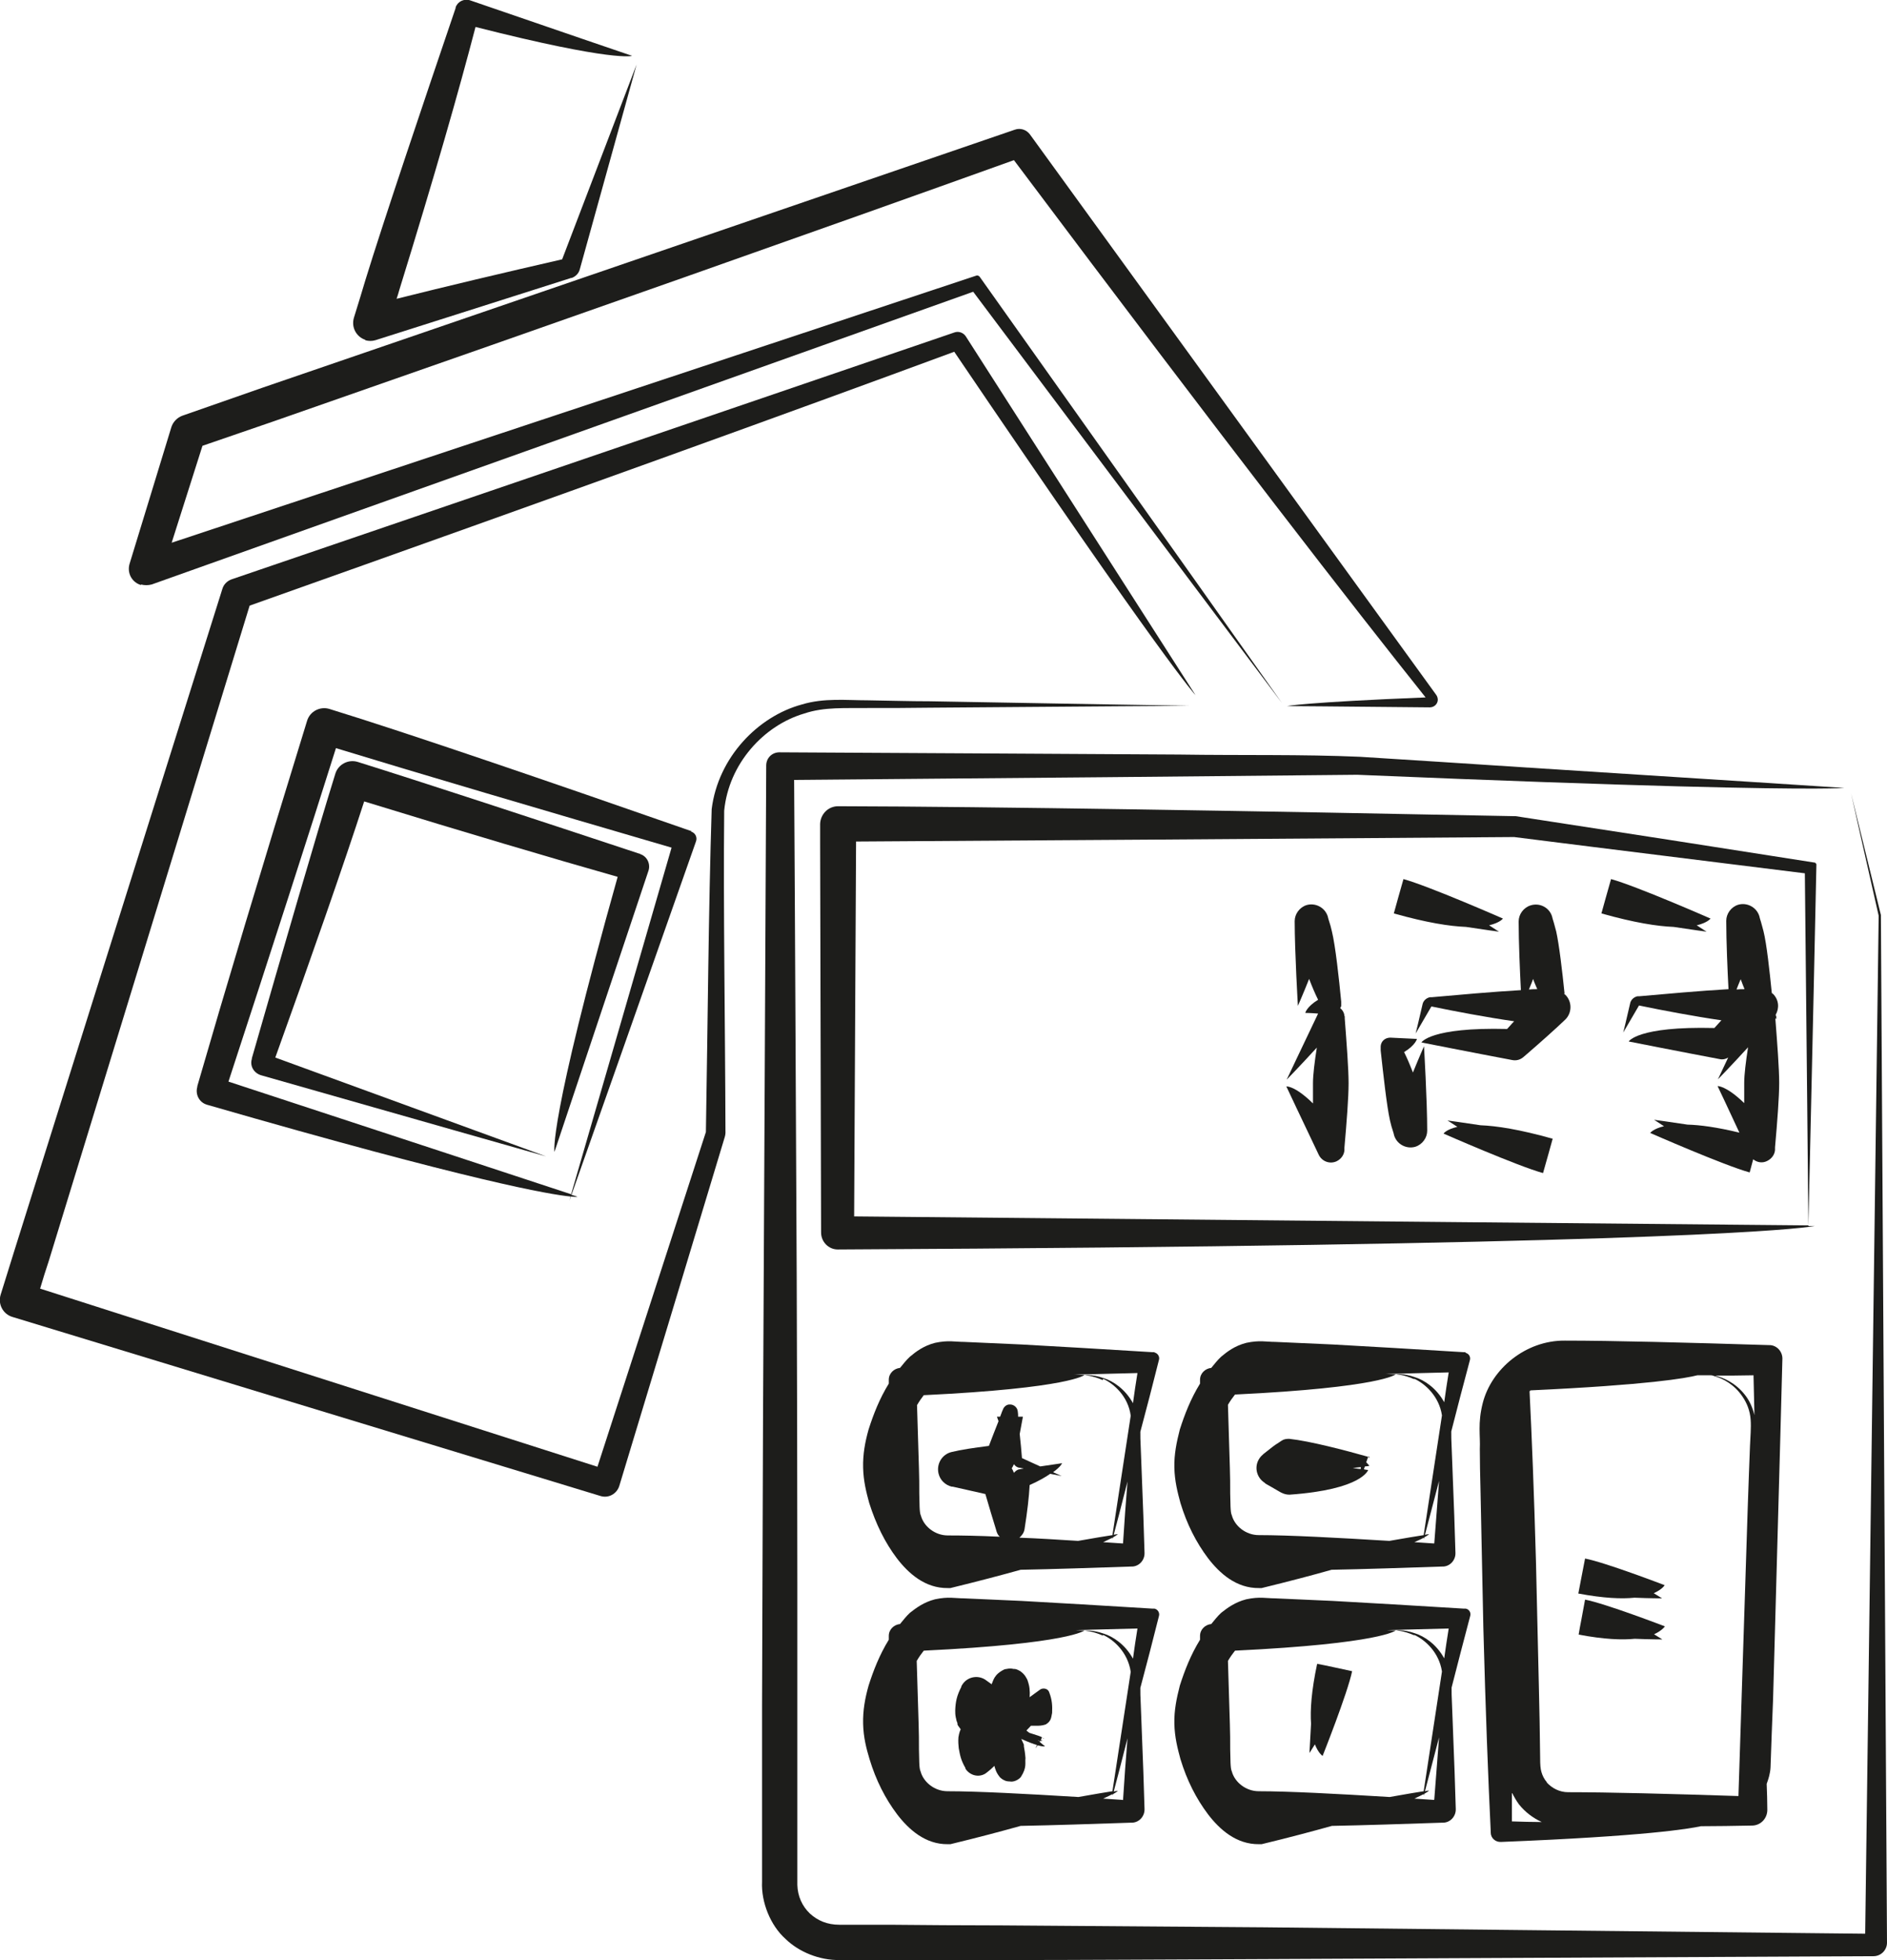
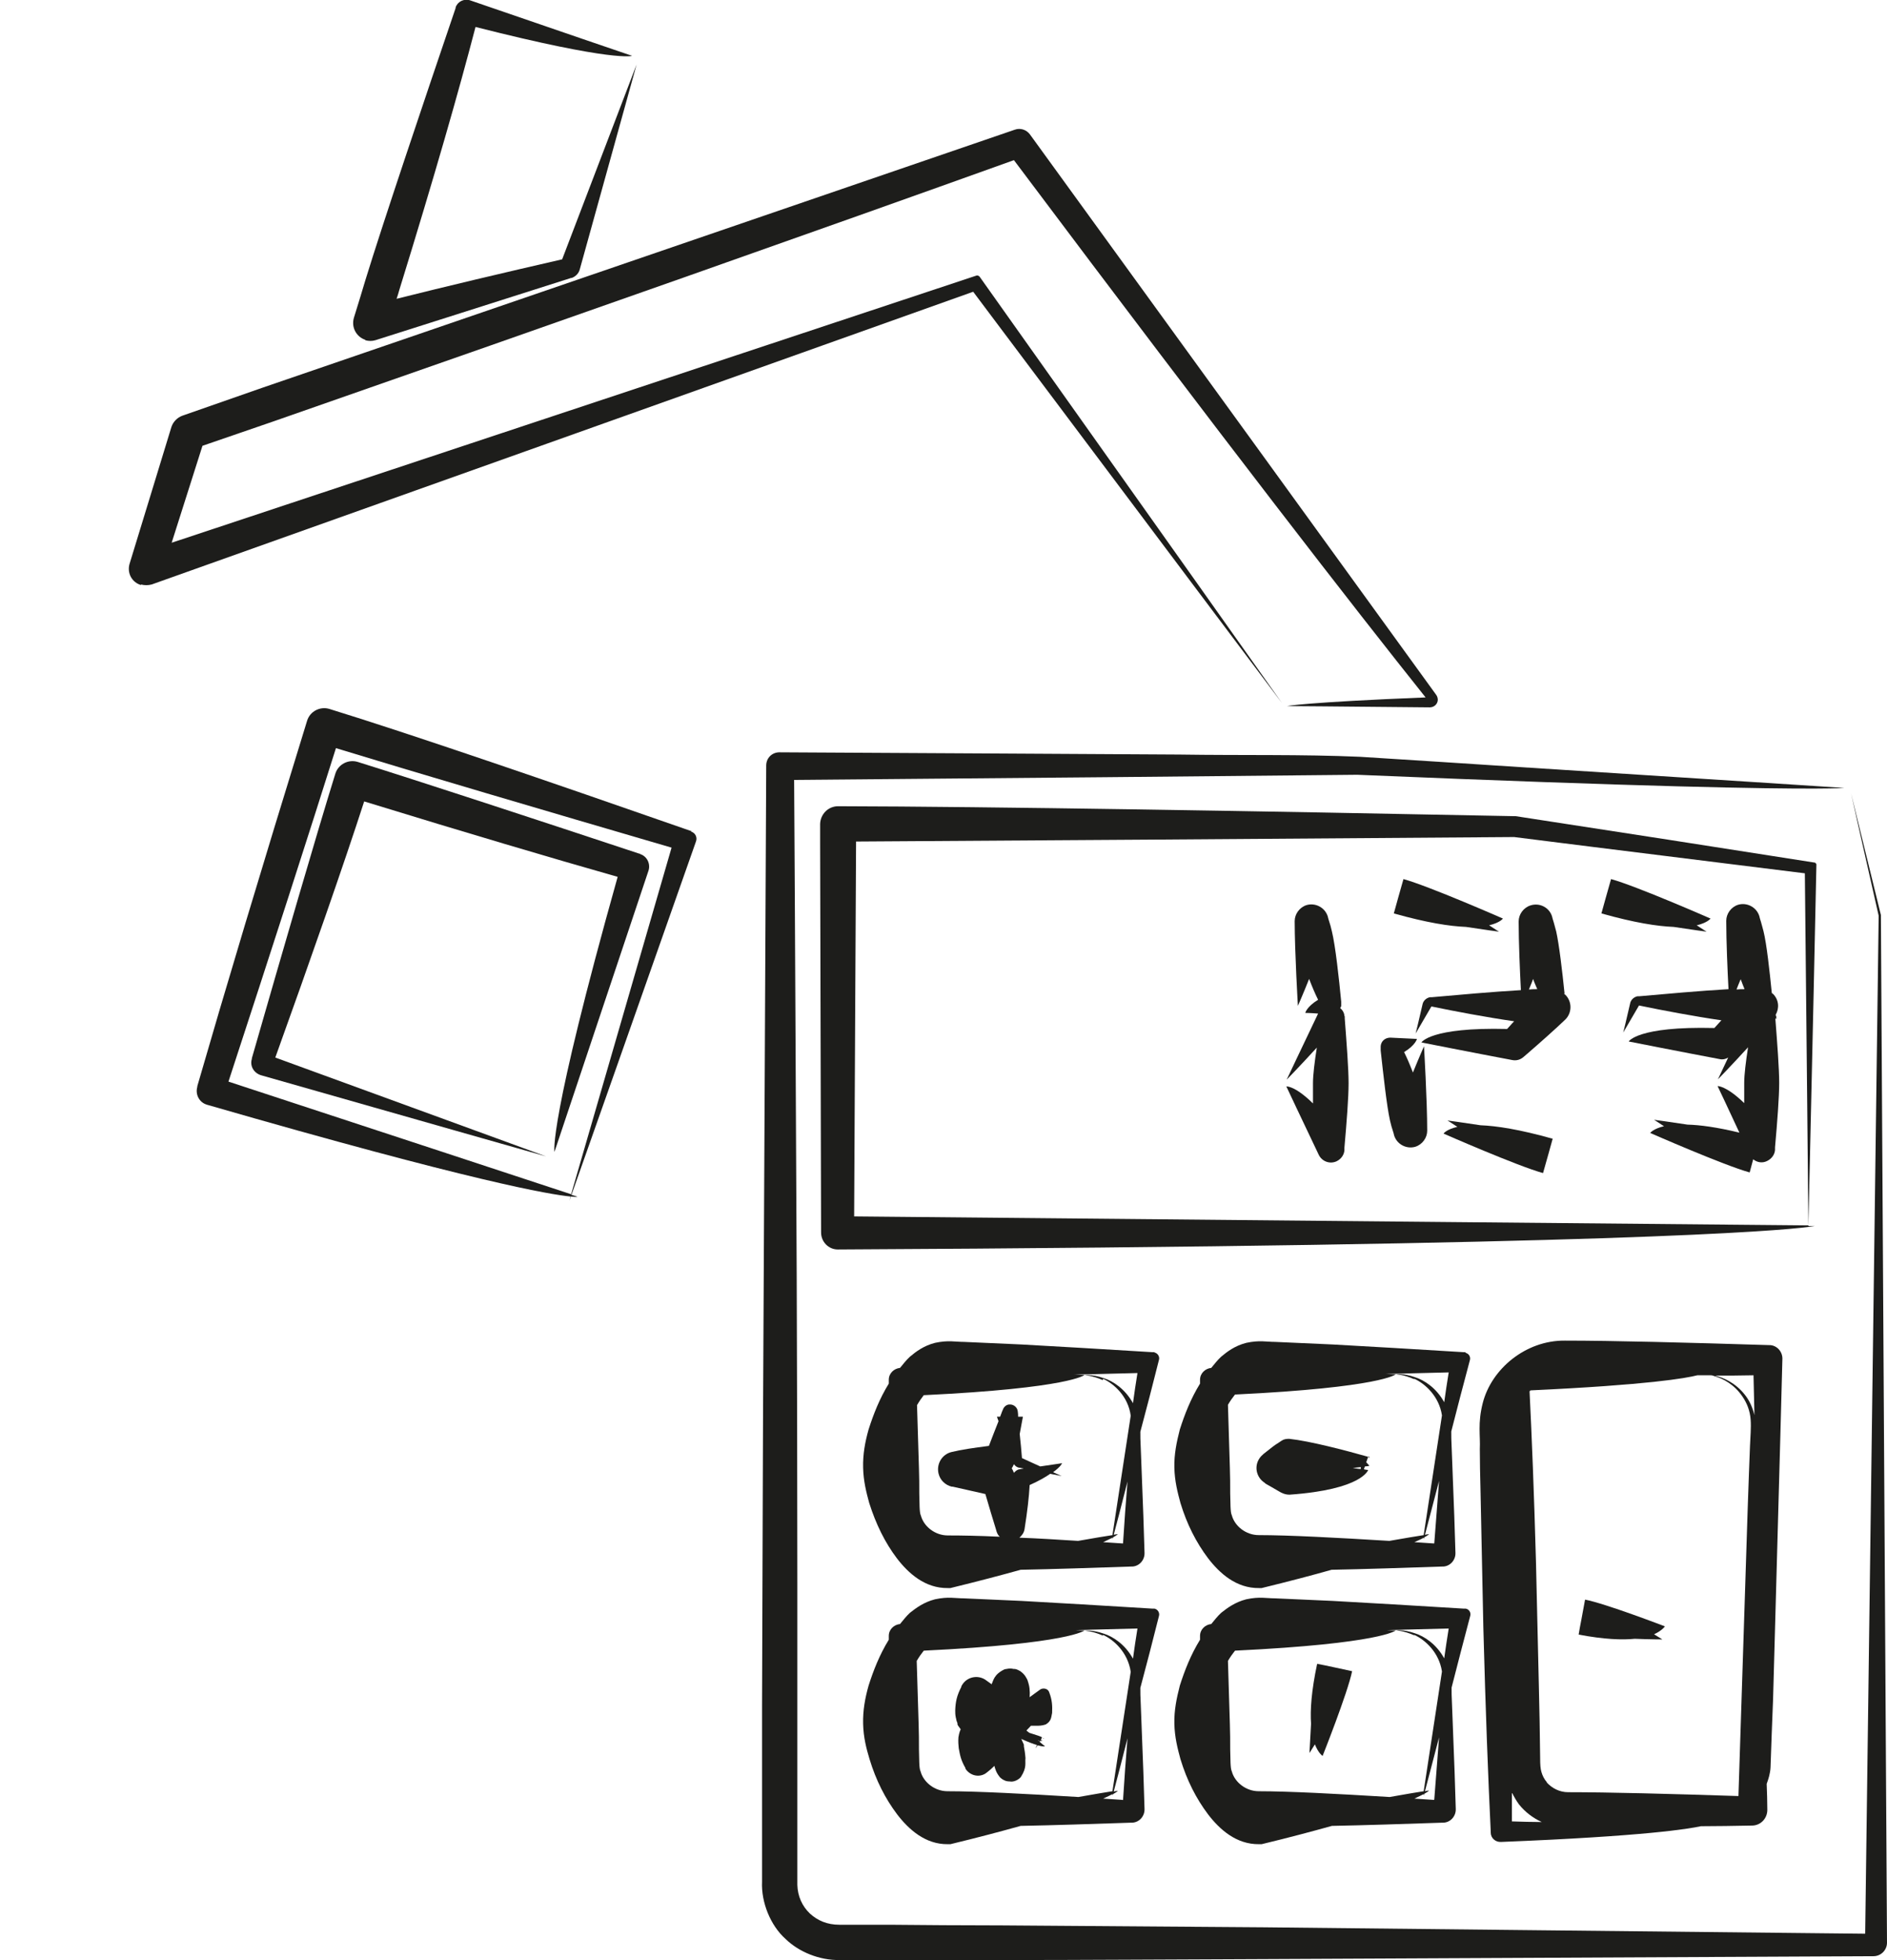
<svg xmlns="http://www.w3.org/2000/svg" id="Calque_2" data-name="Calque 2" viewBox="0 0 58.81 61.07">
  <defs>
    <style>
      .cls-1 {
        fill: #1d1d1b;
        stroke-width: 0px;
      }
    </style>
  </defs>
  <g id="Calque_1-2" data-name="Calque 1">
    <g>
      <path class="cls-1" d="M19.95,26.6h0s-.02,0-.02,0c-3.38-1.12-6.89-2.27-8.78-2.86h0c-.29-.09-.61.07-.7.37-.59,1.9-1.62,5.45-2.6,8.86v.02c-.07.22.06.44.28.51h0c4.38,1.25,8.89,2.53,8.89,2.53,0,0-4.39-1.6-8.44-3.08,1.08-3,2.15-6.06,2.77-7.98,3.19.98,5.79,1.75,7.9,2.35-2.17,7.72-1.97,8.57-1.97,8.57,0,0,1.49-4.45,2.93-8.76.07-.21-.04-.45-.26-.52Z" />
      <path class="cls-1" d="M21.55,25.89h-.02c-4.33-1.51-8.82-3.05-11.26-3.8-.29-.09-.61.07-.7.37h0s0,0,0,0c-1.45,4.7-2.57,8.44-3.42,11.38v.02c-.07.24.06.49.3.56,8.31,2.4,10.7,2.8,11.33,2.86-.02.09-.04.15-.04.15,0,0,.02-.06.05-.15.16.02.21.01.21.01,0,0-.07-.03-.19-.06.37-1.04,2.19-6.21,3.88-11.01.05-.13-.02-.27-.15-.31ZM7.12,33.7c1.29-3.94,2.58-7.94,3.35-10.39,2.45.75,6.49,1.94,10.46,3.1-1.43,4.93-2.83,9.78-3.13,10.8-1-.33-5.8-1.91-10.68-3.51Z" />
-       <path class="cls-1" d="M22.57,25.26c.14-1.46,1.23-2.66,2.5-3.03.62-.21,1.29-.16,1.97-.17.67,0,1.31,0,1.93-.01,4.92-.04,8.11-.06,8.11-.06,0,0-3.21-.05-8.1-.14-.62,0-1.26-.02-1.93-.03-.67,0-1.37-.08-2.06.13-1.37.37-2.61,1.65-2.81,3.26-.1,3.16-.12,6.56-.18,10.06-1.13,3.49-2.28,7.04-3.38,10.43-6.98-2.23-13.2-4.22-17.37-5.55.09-.31.18-.59.27-.86,2.4-7.82,4.46-14.55,6.26-20.42,9.89-3.51,16.95-6.06,21.96-7.91,6.57,9.7,7.52,10.7,7.52,10.7,0,0-2.95-4.6-7.16-11.18-.08-.12-.23-.17-.36-.12-6.52,2.23-14.79,5.05-22.52,7.69-.14.05-.25.16-.29.3h0C4.31,26.67,1.89,34.37.45,38.96c-.12.38-.24.77-.43,1.38-.09.29.07.6.36.69h0c4.39,1.34,11.04,3.36,18.33,5.58h0c.25.08.51-.06.59-.31h0c1.08-3.56,2.2-7.27,3.29-10.88.01-.04.02-.08.02-.12-.01-3.48-.07-6.96-.04-10.04Z" />
      <path class="cls-1" d="M41.9,31.67c0-.11-.06-.2-.13-.26,0-.02.03-.04.03-.07v-.04s0-.09,0-.09c-.07-.73-.18-1.74-.29-2.19-.02-.1-.06-.24-.11-.39l-.02-.08c-.09-.28-.39-.43-.66-.35-.22.07-.37.28-.37.5,0,.95.1,2.64.1,2.64,0,0,.16-.36.35-.84.1.26.19.47.28.65-.36.22-.4.41-.4.41,0,0,.17,0,.4.02-.45.94-.98,2.06-.98,2.06,0,0,.42-.43.94-1-.07.45-.12.85-.12,1.11,0,.22,0,.43,0,.63-.57-.56-.83-.53-.83-.53,0,0,.55,1.17,1.01,2.13.1.21.35.3.56.2.14-.07.23-.2.24-.34v-.08c.07-.79.13-1.57.13-2.01s-.06-1.23-.12-2.02v-.08Z" />
      <path class="cls-1" d="M48.76,30.95c-.07-.69-.17-1.53-.26-1.93-.03-.1-.06-.24-.11-.39l-.02-.08c-.09-.28-.39-.43-.67-.34-.22.07-.37.28-.37.5,0,.63.04,1.57.07,2.14-.87.05-1.99.15-2.77.22h-.06c-.11.02-.2.1-.23.2-.12.53-.22.93-.22.93,0,0,.21-.36.49-.84,0,0,0,0,.01,0,.72.15,1.73.34,2.57.46-.08.08-.15.17-.22.24-2.4-.06-2.67.42-2.67.42,0,0,1.67.33,2.84.55.12.02.23-.01.32-.08l.06-.05c.51-.44.98-.86,1.26-1.13.22-.21.22-.57,0-.78,0,0-.02-.01-.03-.02ZM47.78,30.5c.04.12.09.22.13.32-.08,0-.17,0-.26.01.04-.1.09-.21.13-.33Z" />
      <path class="cls-1" d="M44.04,33.43c-.1-.26-.19-.47-.28-.65.36-.22.4-.41.4-.41,0,0-.38-.02-.83-.04-.16,0-.29.11-.3.27v.13c.08.73.19,1.74.29,2.18.02.1.06.24.11.39l.02.08c.09.28.39.43.66.35.22-.07.37-.28.37-.5,0-.95-.1-2.63-.1-2.63,0,0-.16.36-.35.83Z" />
      <path class="cls-1" d="M46.72,29.03s-.13-.08-.31-.2c.34-.08.43-.21.43-.21,0,0-2.3-1.01-3.1-1.23-.14.49-.22.78-.3,1.07,1.03.29,1.74.4,2.25.42.58.09,1.04.15,1.04.15Z" />
      <path class="cls-1" d="M45.11,34.91s.13.08.31.2c-.35.08-.43.21-.43.21,0,0,2.3,1.01,3.1,1.23.14-.49.22-.78.3-1.07-1.03-.29-1.74-.4-2.25-.42-.58-.09-1.04-.15-1.04-.15Z" />
      <path class="cls-1" d="M53.19,29.03s-.13-.08-.31-.2c.34-.08.43-.21.43-.21,0,0-2.3-1.01-3.1-1.23-.14.49-.22.78-.3,1.07,1.03.29,1.74.4,2.25.42.58.09,1.04.15,1.04.15Z" />
      <path class="cls-1" d="M55.36,31.75v-.08s-.02-.03-.02-.05c.12-.21.1-.47-.08-.65-.01-.01-.03-.02-.04-.03-.07-.69-.16-1.53-.26-1.93-.03-.1-.06-.24-.11-.39l-.02-.08c-.09-.28-.39-.43-.66-.35-.22.07-.37.28-.37.5,0,.63.04,1.56.07,2.13-.87.05-1.99.15-2.77.22h-.06c-.11.02-.2.1-.23.2-.12.53-.22.93-.22.93,0,0,.21-.36.49-.84,0,0,0,0,.01,0,.72.15,1.73.34,2.56.46-.08.08-.15.17-.22.24-2.4-.06-2.67.42-2.67.42,0,0,1.67.33,2.84.55.09.02.18,0,.26-.05-.19.4-.32.68-.32.68,0,0,.42-.43.94-1-.07.45-.12.85-.12,1.11,0,.22,0,.43,0,.63-.57-.55-.83-.53-.83-.53,0,0,.33.69.68,1.45-.7-.17-1.23-.24-1.62-.25-.58-.09-1.04-.15-1.04-.15,0,0,.13.08.31.2-.34.08-.43.21-.43.21,0,0,2.3,1.01,3.1,1.23.04-.15.08-.29.11-.41.12.1.29.13.44.05.14-.07.23-.2.24-.34v-.08c.07-.78.13-1.57.13-2.01s-.06-1.23-.12-2.01ZM54.25,30.51c.04.11.08.21.12.31-.08,0-.16,0-.25.01.04-.1.08-.21.13-.32Z" />
      <path class="cls-1" d="M42.65,45.39s0,.01,0,.02c.01,0,.03,0,.04,0l-.03-.03Z" />
      <path class="cls-1" d="M39.43,46.22c.12.07.27.15.47.27l.04.02c.08.04.16.06.25.06,2.27-.16,2.45-.77,2.45-.77,0,0-.05,0-.13-.02,0-.03.02-.06.03-.09.05,0,.1-.01.14-.02l-.1-.11c.02-.05.04-.11.06-.17-.71-.2-1.81-.49-2.46-.56-.09,0-.17.01-.24.06l-.09.06c-.08.05-.14.09-.19.13-.09.07-.18.14-.28.22l-.02.02c-.23.19-.27.52-.08.76.04.05.1.1.15.13ZM42.41,45.77c-.07,0-.15-.02-.25-.03.09-.01.16-.02.25-.03,0,.02,0,.04,0,.06Z" />
-       <path class="cls-1" d="M32.48,54.14s.01,0,.02,0c0,0-.01-.01-.02,0Z" />
      <path class="cls-1" d="M29.84,53.73c.02.05.07.1.1.15-.05.11-.06.2-.07.25-.01.14,0,.24.01.34.04.21.06.36.21.62v.02c.14.21.41.28.62.15l.04-.03c.13-.1.19-.16.24-.21.03.1.05.2.17.35.03.03.08.08.19.12.14.03,0,0,.17.02.12,0,.25-.08.3-.15.19-.3.12-.43.14-.58-.01-.14-.03-.27-.05-.37v-.05s-.08-.18-.08-.18c0,0,0,0,0,0,.22.1.38.16.49.19-.03.06-.05.1-.05.1,0,0,.03-.03.07-.09.18.05.23.03.23.03,0,0-.07-.05-.17-.14,0-.01.01-.02.02-.03,0,0,.02,0,.03,0h.04s-.05-.03-.05-.03c.02-.03.02-.07.04-.08-.04-.02-.09-.04-.12-.05-.09-.03-.18-.06-.28-.09-.03-.02-.06-.05-.09-.07.04-.05.09-.09.14-.15.06,0,.11,0,.16,0,.09,0,.18,0,.3-.04.19-.11.17-.25.2-.36.01-.22,0-.41-.09-.64-.03-.1-.14-.14-.24-.11l-.04.02h0c-.13.09-.23.17-.33.24,0-.07.01-.13,0-.2,0-.1-.02-.19-.07-.34-.04-.07-.07-.16-.22-.27-.05-.03-.11-.06-.17-.07h-.04c-.14-.03-.19,0-.28.01-.34.16-.35.36-.4.45,0,0,0,.01,0,.02-.04-.03-.08-.06-.21-.15-.24-.15-.56-.08-.71.16l-.03.05v.02c-.14.27-.18.46-.19.73,0,.07,0,.14.02.23.02.06,0,.05.05.17ZM32.45,54.22s0,0,0,0h0s0,0,0,0ZM32.38,54.23s0,0,0,.02c0,0-.02-.01-.03-.02.01,0,.02,0,.03,0Z" />
      <path class="cls-1" d="M32.5,54.15s0,0,.02.02c.04,0,.02,0-.02-.02Z" />
-       <path class="cls-1" d="M49.19,49.65h0c.8.15,1.35.17,1.75.13.48.02.86.02.86.02,0,0-.1-.06-.26-.16.27-.12.34-.25.34-.25,0,0-1.85-.71-2.48-.83-.1.5-.15.79-.21,1.09Z" />
      <path class="cls-1" d="M51.88,50.67s-1.85-.71-2.48-.83h0c-.04.22-.08.44-.12.65-.03.16-.06.3-.08.44.8.15,1.35.17,1.75.13.48.02.86.02.86.02,0,0-.1-.06-.26-.16.26-.12.34-.25.34-.25Z" />
      <path class="cls-1" d="M40.98,54.35c.11.28.24.36.24.36,0,0,.78-1.96.92-2.64-.38-.08-.77-.17-1.09-.23-.18.85-.22,1.44-.19,1.87-.03.51-.05.91-.05.91,0,0,.07-.11.17-.27Z" />
      <path class="cls-1" d="M11.38,10.6c.11.03.22.03.32,0,1.38-.44,3.72-1.18,6.1-1.94h.02c.13-.05.22-.15.25-.27.88-3.18,1.77-6.38,1.77-6.38,0,0-1.19,3.11-2.32,6.07-1.79.41-3.65.85-5.16,1.23.03-.09.06-.18.08-.26,1.11-3.59,1.87-6.25,2.38-8.21,4.33,1.1,4.88.9,4.88.9,0,0-2.38-.81-5.05-1.73-.19-.06-.39.04-.45.22h0s0,.02,0,.02c-1.03,3.03-2.26,6.68-2.81,8.47-.09.31-.21.69-.36,1.18h0c-.09.3.08.6.36.69Z" />
      <path class="cls-1" d="M4.39,18.21c.11.03.23.03.34,0,7.1-2.53,17.16-6.11,25.6-9.12,5.37,7.16,9.62,12.81,9.62,12.81,0,0-4.22-5.96-9.42-13.28-.03-.03-.07-.05-.11-.03-8.37,2.78-18.15,6.02-25.07,8.32.35-1.1.67-2.11.96-3.02.82-.28,1.57-.54,2.24-.77,9.43-3.29,17-5.96,23.05-8.13,6.73,8.97,10.62,13.97,12.83,16.74-3.75.15-4.32.27-4.32.27,0,0,1.58.01,4.45.04.14,0,.25-.11.25-.24,0-.05-.02-.11-.05-.15-2.77-3.83-7.67-10.58-12.66-17.46-.11-.15-.3-.21-.47-.15h0c-9.19,3.15-18.49,6.34-23.45,8.04-.68.24-1.43.5-2.49.87-.17.06-.3.2-.35.36-.37,1.22-.8,2.61-1.3,4.25h0c-.09.29.07.59.36.67Z" />
      <path class="cls-1" d="M56.58,26.88c-2.92-.46-6.14-.96-9.34-1.45h-.02s-.01,0-.01,0c-8.01-.16-16.35-.3-21.09-.31-.31,0-.55.25-.56.55h0c0,.24,0,.42,0,.59.01,4.5.02,8.53.03,12.14,0,.29.23.53.52.53h0c24.15-.12,29.27-.58,30.24-.7,0,.11,0,.18,0,.18,0,0,0-.07,0-.18.16-.02.21-.03.21-.03,0,0-.07,0-.2,0,.02-1,.13-5.56.25-11.26,0-.03-.02-.05-.04-.05ZM26.62,37.91c.02-4.79.05-8.95.06-11.65v-.04c4.66-.03,12.66-.08,20.51-.14,3.16.4,6.27.78,9.06,1.13.06,5.64.1,9.99.11,10.97-1.98-.02-17.59-.16-29.74-.28Z" />
      <path class="cls-1" d="M55.26,52.92c.09-3.35.21-7.46.29-10.59,0-.22-.17-.41-.39-.42h-.03c-2.57-.08-4.87-.14-6.36-.14-1.22-.01-2.29.88-2.56,1.95-.16.63-.07,1.01-.09,1.43,0,.41.01.82.02,1.22.03,1.52.06,2.95.09,4.35.07,2.62.15,4.7.23,6.35v.03c0,.17.15.3.32.29,4.52-.18,5.86-.41,6.23-.49.5,0,1.02-.01,1.57-.02h.02c.27,0,.48-.22.48-.49h0c0-.27-.01-.54-.02-.81.06-.16.11-.33.12-.51.02-.65.05-1.38.08-2.15ZM47.13,55.87c.06.12.13.24.21.35.2.25.45.43.71.55-.3,0-.62-.01-.93-.02,0-.29,0-.59,0-.88ZM48.21,55.53c-.08-.09-.14-.21-.17-.32-.03-.1-.04-.22-.04-.44-.01-.77-.02-1.5-.04-2.23-.03-1.34-.06-2.61-.09-3.87-.06-2.17-.13-3.9-.2-5.32,0,0,.02-.02.03-.03,3.67-.17,4.85-.38,5.2-.47.14,0,.27,0,.41,0,.05,0,.08.01.13.03.25.07.61.25.87.64.13.19.23.43.25.71.02.26-.01.53-.02.82-.02.58-.05,1.23-.07,1.91-.09,2.84-.2,6.28-.29,9-2.14-.07-4.04-.12-5.31-.12-.26,0-.5-.12-.67-.31ZM54.69,44.14c-.06-.27-.16-.49-.3-.67-.3-.39-.69-.55-.94-.61-.01,0-.01,0-.03,0,.4,0,.81,0,1.23-.01.01.43.02.86.03,1.3Z" />
      <path class="cls-1" d="M45.68,42.13h-.04s-.03,0-.03,0c-1.49-.09-2.95-.18-4.08-.24-.72-.03-1.33-.06-1.79-.08-.28,0-.48-.06-.9.03-.35.09-.59.27-.78.43-.12.11-.21.23-.31.35-.19.02-.35.17-.35.37h0s0,.03,0,.03c0,.03,0,.06,0,.09-.29.47-.48.96-.63,1.43-.1.39-.18.77-.17,1.19.01.42.1.77.19,1.1.2.66.49,1.23.86,1.72.36.47.88.94,1.59.93h.02s.04,0,.06,0c.86-.21,1.58-.4,2.18-.57,1.05-.02,2.24-.06,3.43-.1h.03c.23,0,.41-.2.4-.43h0c-.02-.76-.05-1.54-.08-2.29-.01-.36-.03-.71-.04-1.04-.01-.16-.01-.31-.01-.45.18-.71.38-1.47.58-2.22.03-.1-.03-.21-.14-.23ZM44.08,42.96c.33.15.77.54.86,1.14-.27,1.77-.5,3.27-.57,3.73-.19.03-.56.09-1.07.18-1.63-.1-3.14-.18-4.07-.18-.4,0-.75-.28-.84-.62-.05-.09-.04-.41-.05-.68,0-.26,0-.53-.01-.79-.02-.62-.04-1.29-.06-1.97.07-.12.14-.22.22-.32,4.57-.22,5.01-.63,5.01-.63,0,0-.11,0-.31-.01.63-.02,1.29-.03,1.96-.05-.05.32-.1.63-.14.93-.24-.44-.62-.69-.91-.78-.37-.13-.6-.09-.6-.09,0,0,.23,0,.57.15ZM44.69,48.09c-.2-.01-.41-.03-.61-.04.13-.06.23-.1.29-.14,0,.04,0,.06,0,.06,0,0,0-.03.02-.07.12-.07.15-.1.15-.1,0,0-.05,0-.13.02.07-.26.23-.87.44-1.68-.05.62-.1,1.28-.15,1.95Z" />
      <path class="cls-1" d="M45.68,50.12h-.04s-.03,0-.03,0c-1.49-.09-2.95-.18-4.08-.24-.72-.03-1.33-.06-1.79-.08-.28,0-.48-.06-.9.03-.35.09-.59.27-.78.42-.12.11-.21.23-.31.35-.19.02-.35.17-.35.37h0s0,.03,0,.03c0,.03,0,.06,0,.09-.29.47-.48.96-.63,1.43-.1.39-.18.77-.17,1.19.01.42.1.77.19,1.1.2.66.49,1.23.86,1.72.36.47.88.94,1.59.93h.02s.04,0,.06,0c.87-.21,1.58-.4,2.19-.57,1.05-.02,2.24-.06,3.43-.1h.03c.23,0,.41-.2.4-.43h0c-.02-.76-.05-1.54-.08-2.29-.01-.36-.03-.71-.04-1.04-.01-.16-.01-.3-.01-.45.18-.71.38-1.47.58-2.23.03-.1-.03-.21-.14-.23ZM44.08,50.94c.33.15.77.54.86,1.14-.27,1.77-.5,3.27-.57,3.73-.19.03-.56.09-1.06.18-1.64-.1-3.15-.18-4.08-.18-.4,0-.75-.28-.84-.62-.05-.09-.04-.41-.05-.68,0-.26,0-.53-.01-.79-.02-.62-.04-1.28-.06-1.97.07-.12.14-.22.22-.32,4.57-.22,5.01-.63,5.01-.63,0,0-.1,0-.28-.01.62-.02,1.27-.03,1.93-.05-.05.32-.1.63-.14.93-.24-.44-.62-.69-.91-.78-.37-.13-.6-.09-.6-.09,0,0,.23,0,.57.15ZM44.69,56.08c-.2-.01-.41-.03-.61-.04.13-.06.23-.11.29-.14,0,.04,0,.06,0,.06,0,0,0-.03.02-.07.12-.07.15-.1.15-.1,0,0-.05,0-.13.02.07-.26.23-.87.44-1.68-.05.62-.1,1.28-.15,1.94Z" />
      <path class="cls-1" d="M35.98,42.13h-.04s-.03,0-.03,0c-1.49-.09-2.95-.18-4.08-.24-.72-.03-1.33-.06-1.79-.08-.28,0-.48-.06-.9.03-.35.09-.59.27-.78.43-.12.11-.21.23-.31.35-.19.02-.35.17-.35.37h0s0,.03,0,.03c0,.03,0,.06,0,.09-.29.47-.48.96-.63,1.43-.11.39-.18.77-.17,1.19.01.42.1.77.19,1.1.21.66.49,1.23.86,1.72.36.47.88.94,1.59.93h.02s.04,0,.06,0c.86-.21,1.58-.4,2.19-.57,1.05-.02,2.24-.06,3.43-.1h.03c.23,0,.41-.2.4-.43h0c-.02-.76-.05-1.54-.08-2.29-.01-.36-.03-.71-.04-1.04-.01-.16-.01-.3-.01-.44.19-.71.39-1.48.58-2.24.03-.1-.04-.21-.14-.23ZM34.38,42.96c.33.15.78.54.86,1.15-.27,1.77-.5,3.27-.57,3.72-.19.03-.57.09-1.07.18-.64-.04-1.26-.08-1.83-.1.08-.07.14-.15.16-.26.09-.57.14-1.01.16-1.38.29-.13.5-.25.64-.35.22.04.36.07.36.07,0,0-.11-.05-.27-.12.25-.18.28-.28.28-.28,0,0-.28.04-.68.1-.17-.08-.36-.16-.57-.26-.02-.24-.04-.5-.07-.75.03-.18.07-.36.1-.54h-.15c0-.05,0-.11-.01-.16-.01-.13-.13-.23-.26-.22-.09,0-.17.07-.2.15l-.03.07c-.02.06-.04.11-.06.16h-.1s.03.09.05.14c-.11.28-.21.53-.3.77-.47.06-.88.12-1.16.19-.3.07-.48.37-.41.67.05.21.21.36.41.41h0s.02,0,.03,0c.33.07.65.15,1.02.23.12.41.23.78.33,1.1l.02.07c.02.06.05.12.1.16-.63-.03-1.19-.04-1.62-.04-.4,0-.75-.28-.84-.62-.05-.09-.04-.41-.05-.68,0-.26,0-.53-.01-.79-.02-.62-.04-1.28-.06-1.97.07-.12.14-.22.21-.31,4.57-.22,5.01-.63,5.01-.63,0,0-.11,0-.31-.01.63-.02,1.29-.03,1.96-.05-.05.32-.1.63-.14.94-.24-.44-.62-.69-.91-.78-.37-.13-.6-.09-.6-.09,0,0,.23,0,.57.15ZM31.89,45.76s-.08.01-.12.02c-.07.01-.13.06-.17.11-.02-.05-.04-.1-.07-.14.03-.04.05-.09.07-.13.04.06.1.1.16.11.05,0,.08.02.13.02ZM34.99,48.09c-.2-.01-.41-.03-.61-.04.13-.06.23-.11.29-.14,0,.04,0,.06,0,.06,0,0,0-.03.02-.07.12-.07.15-.1.15-.1,0,0-.05,0-.13.02.07-.26.23-.87.43-1.66-.05.62-.1,1.27-.14,1.93Z" />
      <path class="cls-1" d="M35.98,50.12h-.04s-.03,0-.03,0c-1.49-.09-2.95-.18-4.08-.24-.72-.03-1.33-.06-1.79-.08-.28,0-.48-.06-.9.03-.35.09-.59.27-.78.42-.12.11-.21.23-.31.35-.19.02-.35.17-.35.37h0s0,.03,0,.03c0,.03,0,.06,0,.09-.29.47-.48.96-.63,1.43-.11.39-.18.77-.17,1.19.01.42.1.77.2,1.1.2.66.49,1.23.86,1.72.36.47.88.94,1.58.93h.02s.04,0,.06,0c.87-.21,1.58-.4,2.19-.57,1.05-.02,2.24-.06,3.43-.1h.03c.23,0,.41-.2.4-.43h0c-.02-.76-.05-1.54-.08-2.29-.01-.36-.03-.71-.04-1.04-.01-.16-.01-.3-.01-.44.19-.71.39-1.48.58-2.24.03-.1-.04-.21-.14-.23ZM34.38,50.94c.33.15.77.54.86,1.15-.27,1.77-.5,3.27-.57,3.72-.19.03-.56.09-1.06.18-1.64-.1-3.15-.18-4.08-.18-.4,0-.75-.28-.84-.62-.05-.09-.04-.41-.05-.68,0-.26,0-.53-.01-.79-.02-.62-.04-1.28-.06-1.97.07-.12.14-.22.22-.32,4.56-.22,5.01-.63,5.01-.63,0,0-.1,0-.28-.01.62-.02,1.27-.03,1.93-.05-.05.32-.1.63-.14.94-.24-.44-.62-.69-.91-.78-.37-.13-.6-.09-.6-.09,0,0,.23,0,.57.15ZM34.99,56.08c-.2-.01-.41-.03-.61-.04.13-.06.22-.1.29-.14,0,.04,0,.06,0,.06,0,0,0-.03.02-.06.12-.07.15-.1.15-.1,0,0-.05,0-.13.02.07-.26.23-.87.43-1.66-.05.62-.1,1.27-.14,1.93Z" />
      <path class="cls-1" d="M58.62,28.56s0-.04,0-.05c-.6-2.44-.93-3.79-.93-3.79,0,0,.31,1.39.86,3.81,0,.01,0,.03,0,.04-.08,6.21-.25,18.96-.42,31.68-6.55-.07-13.06-.14-18.74-.2-2.98-.02-5.73-.04-8.17-.06-1.25,0-2.41-.01-3.49-.02-.54,0-1.07,0-1.57,0-.38,0-.68-.13-.92-.35-.24-.23-.38-.54-.39-.89,0-.46,0-.92,0-1.37,0-.93,0-1.84,0-2.74,0-1.8,0-3.55,0-5.25,0-3.39-.01-6.59-.02-9.61-.03-5.78-.05-10.89-.08-15.46,7.06-.06,12.78-.11,17.55-.16,4.54.19,7.74.3,9.98.36,4.5.12,5.2.05,5.2.05,0,0-3.99-.26-10.12-.65-1.53-.1-3.2-.21-4.97-.32-1.81-.08-3.67-.04-5.64-.07-3.93-.02-8.16-.05-12.46-.07-.23,0-.41.18-.41.41h0c-.03,6.95-.07,14.09-.1,20.44-.01,3.2-.02,6.19-.03,8.87,0,1.35,0,2.61,0,3.78,0,.59,0,1.15,0,1.69-.03.65.27,1.37.73,1.78.42.41,1.06.67,1.69.66.5,0,1.02,0,1.57,0,1.08,0,2.25,0,3.49,0,2.47,0,5.23-.02,8.17-.03,5.85-.03,12.45-.06,18.99-.09.23,0,.42-.19.42-.42h0c-.08-13.05-.15-25.88-.19-31.96Z" />
    </g>
  </g>
</svg>